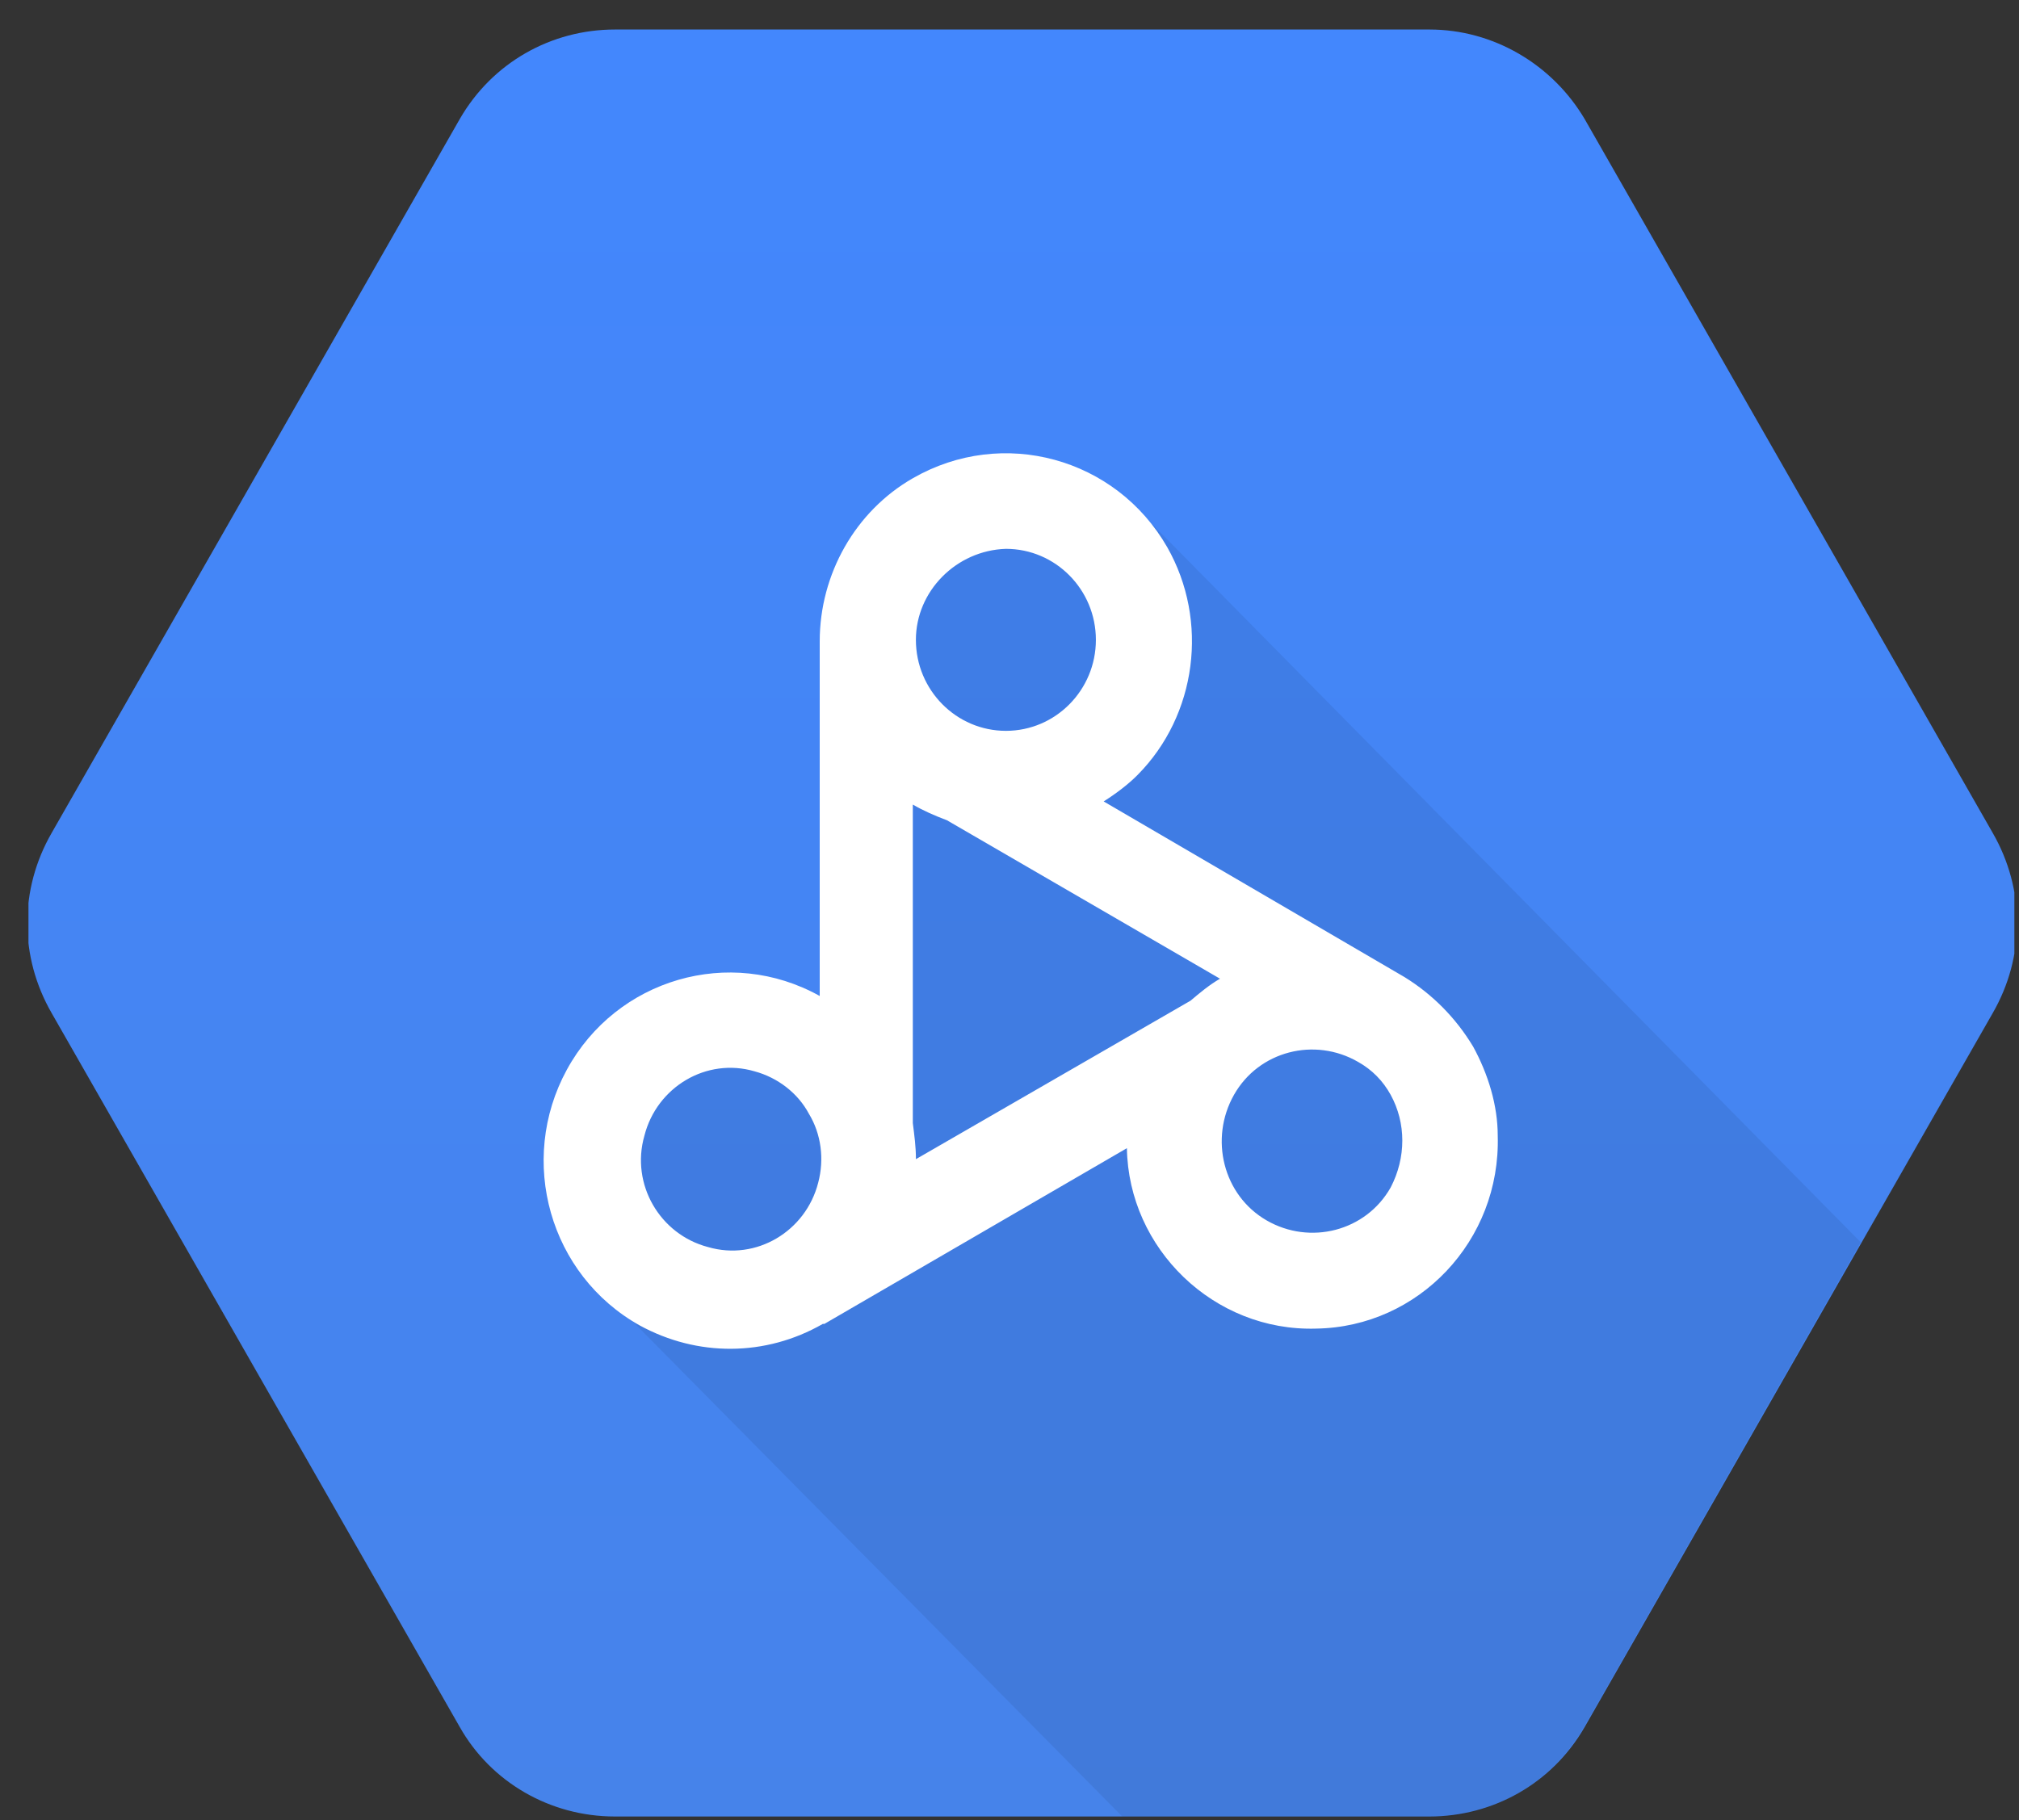
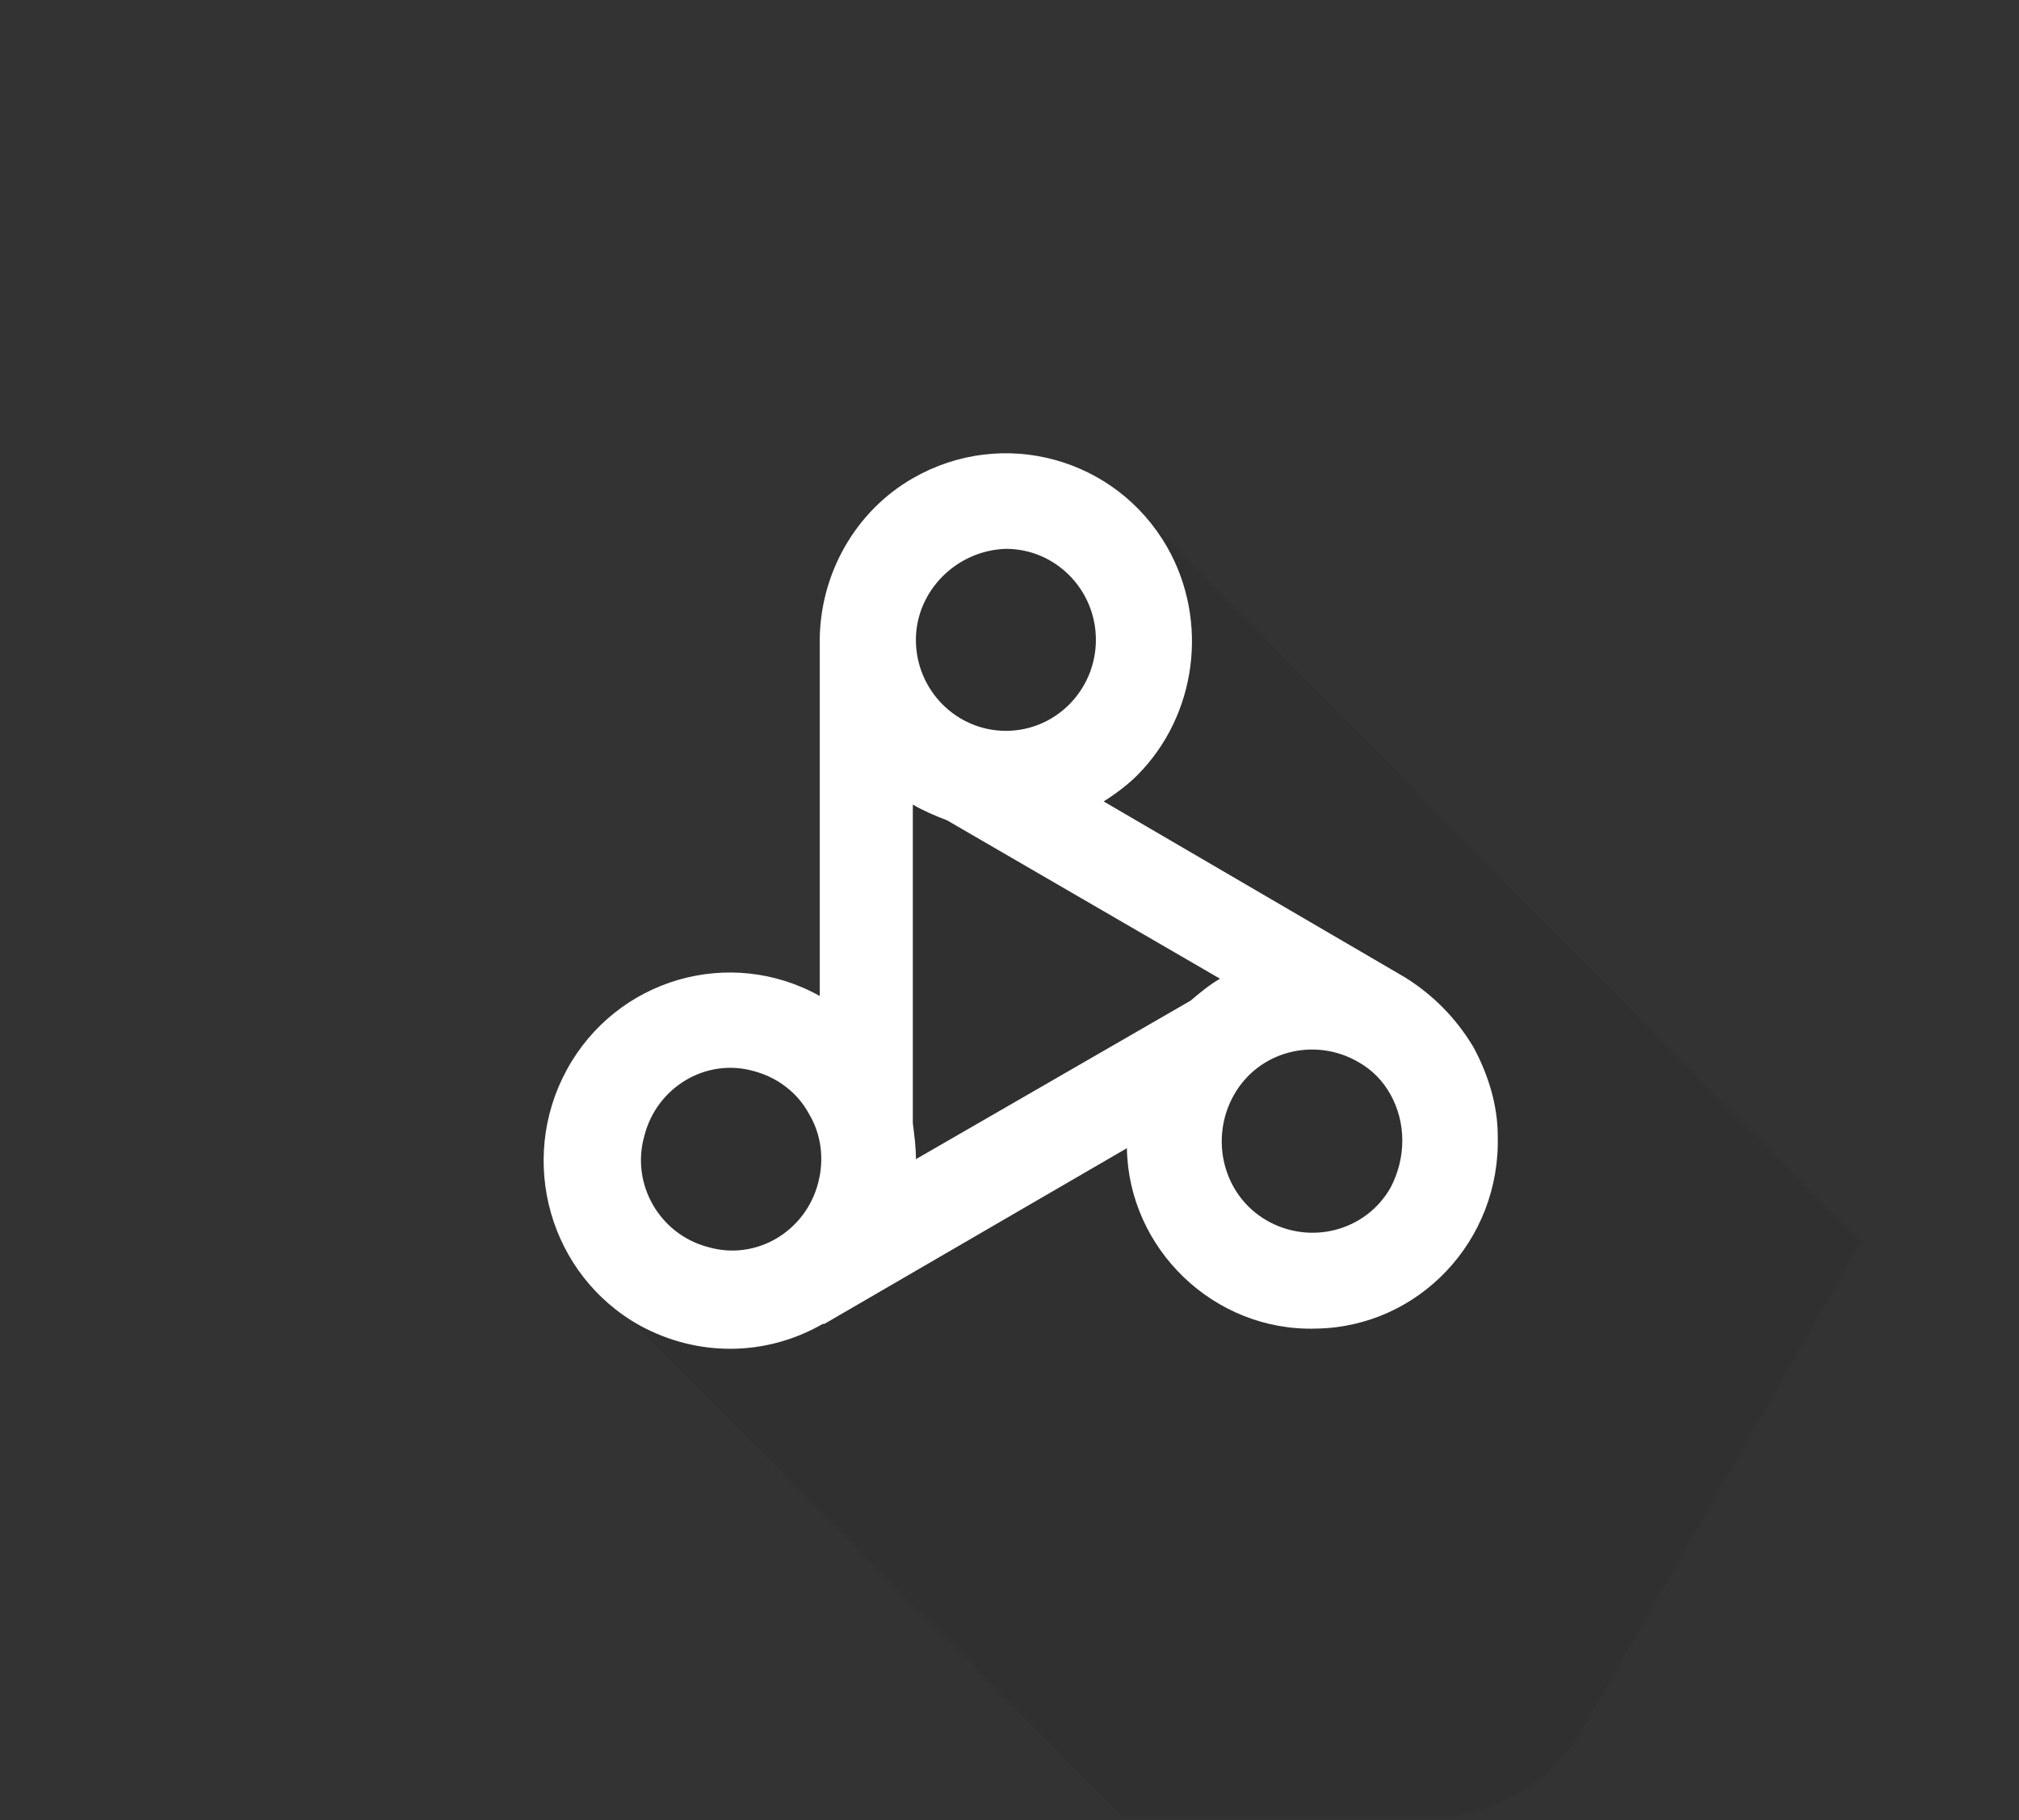
<svg xmlns="http://www.w3.org/2000/svg" width="61" height="55" fill="none" viewBox="0 0 61 55">
  <rect x="0" y="0" width="61" height="55" fill="#333333" stroke="none" />
  <g clip-path="url(#clip0)">
-     <path fill="url(#paint0_linear)" d="M13.892 52.19L1.563 30.618c-.984-1.706-.984-3.745 0-5.452L13.892 3.595c.984-1.707 2.765-2.703 4.687-2.703h24.61c1.921 0 3.703 1.043 4.687 2.703l12.328 21.571c.984 1.707.984 3.746 0 5.452L47.876 52.19c-.984 1.707-2.766 2.702-4.688 2.702H18.58c-1.969 0-3.75-1.043-4.688-2.702z" />
    <path fill="#000" d="M34.75 15.78l-7.171.284-2.719 12.373 2.39 4.22-7.733-1.185-1.641 7.206L33.954 54.94h9.188c1.921 0 3.703-1.043 4.687-2.703l8.39-14.697-21.468-21.76z" opacity=".07" />
    <path fill="#fff" d="M44.5 31.614c-.515-.853-1.218-1.565-2.062-2.086l-9.093-5.31c.375-.237.75-.521 1.03-.806 1.782-1.802 2.157-4.646.892-6.874-1.547-2.703-4.97-3.65-7.688-2.086-1.734.995-2.813 2.892-2.813 4.93v10.715c-2.718-1.517-6.14-.522-7.64 2.228s-.516 6.21 2.203 7.728c1.734.948 3.797.948 5.531-.047h.047l9.14-5.31c.048 3.034 2.626 5.547 5.72 5.452 3.093-.048 5.578-2.655 5.484-5.832 0-.9-.281-1.849-.75-2.702zm-16.827 3.414c0-.38-.047-.712-.094-1.09v-9.625c.328.19.656.332 1.031.474l8.25 4.788c-.328.19-.61.427-.89.664l-8.297 4.789zm2.719-18.443c1.5 0 2.718 1.233 2.718 2.75s-1.218 2.75-2.718 2.75-2.72-1.233-2.72-2.75c0-1.47 1.22-2.703 2.72-2.75zM24.72 35.74c-.375 1.47-1.875 2.37-3.328 1.944-1.454-.38-2.344-1.897-1.922-3.367.375-1.47 1.875-2.37 3.328-1.943.703.19 1.312.663 1.64 1.28.375.616.47 1.375.282 2.086zm17.297.142c-.75 1.327-2.438 1.754-3.75.996-1.313-.759-1.735-2.466-.985-3.793.75-1.328 2.438-1.754 3.75-.996.422.237.75.57.985.996.468.853.468 1.896 0 2.797z" />
  </g>
  <defs>
    <linearGradient id="paint0_linear" x1="30.86" x2="30.86" y1=".869" y2="54.801" gradientUnits="userSpaceOnUse">
      <stop stop-color="#4387FD" />
      <stop offset="1" stop-color="#4683EA" />
    </linearGradient>
    <clipPath id="clip0">
      <path fill="#fff" d="M0 0H60V54H0z" transform="translate(.86 .892)" />
    </clipPath>
  </defs>
</svg>